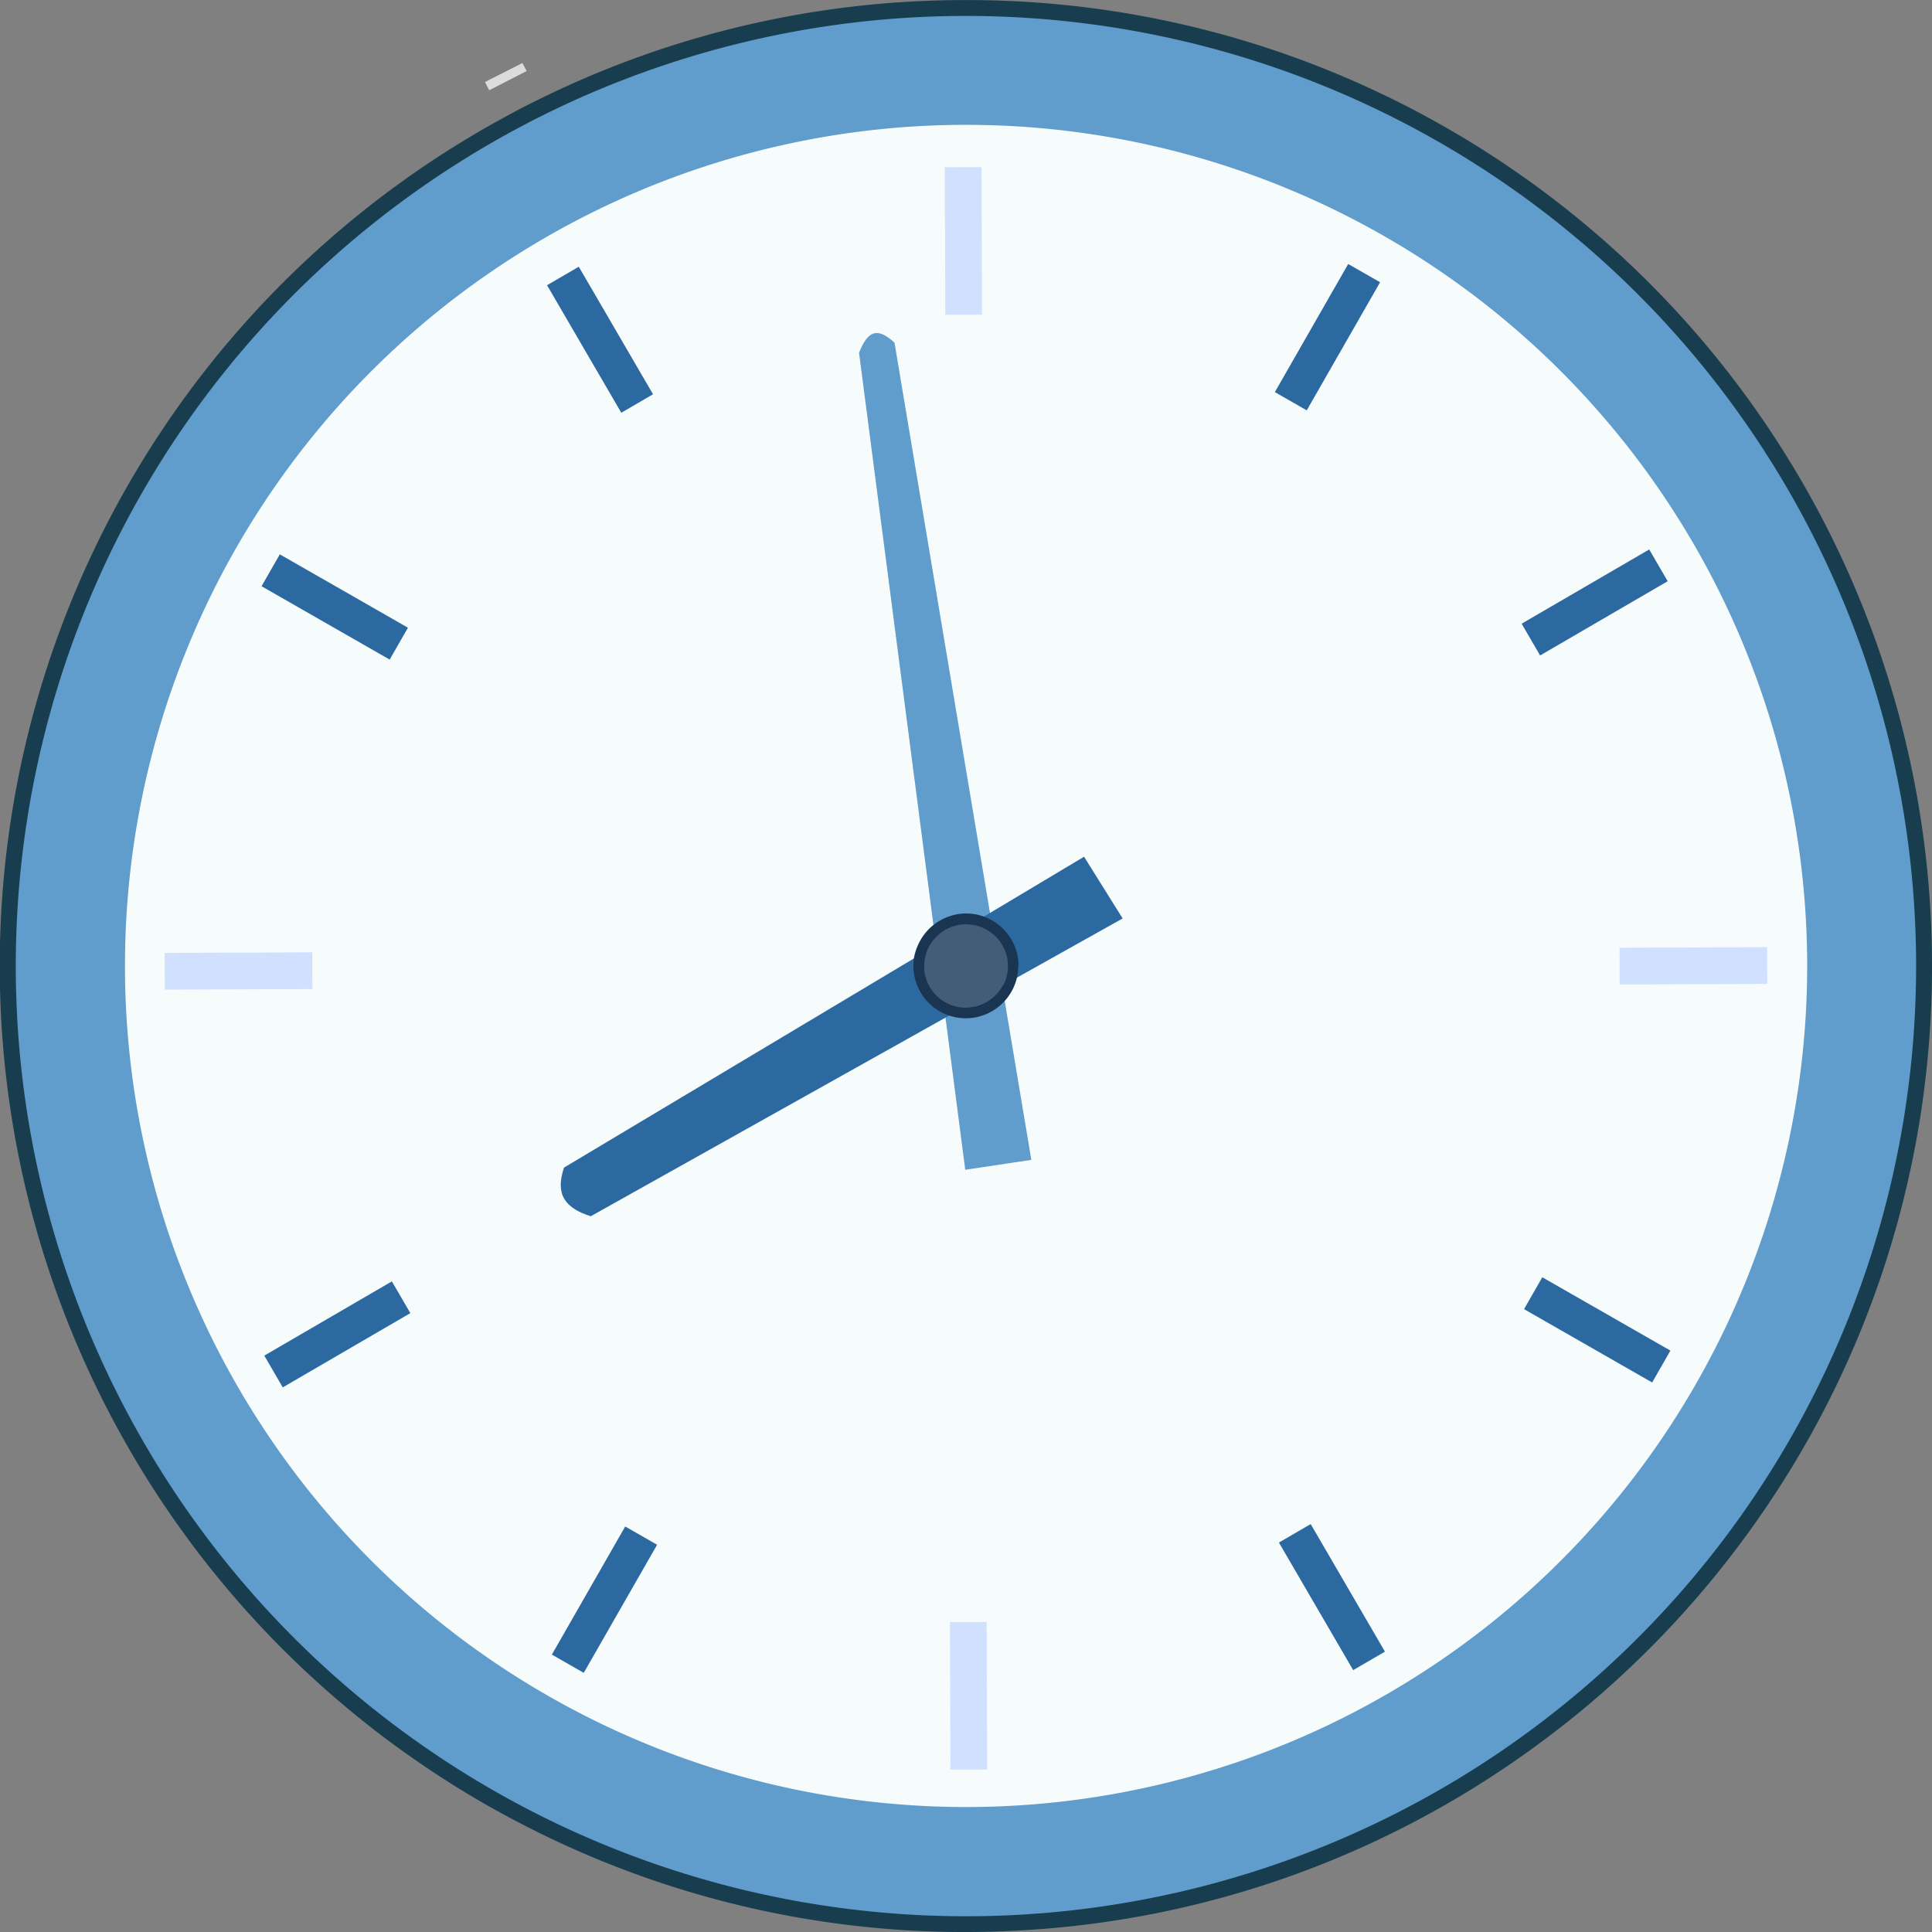
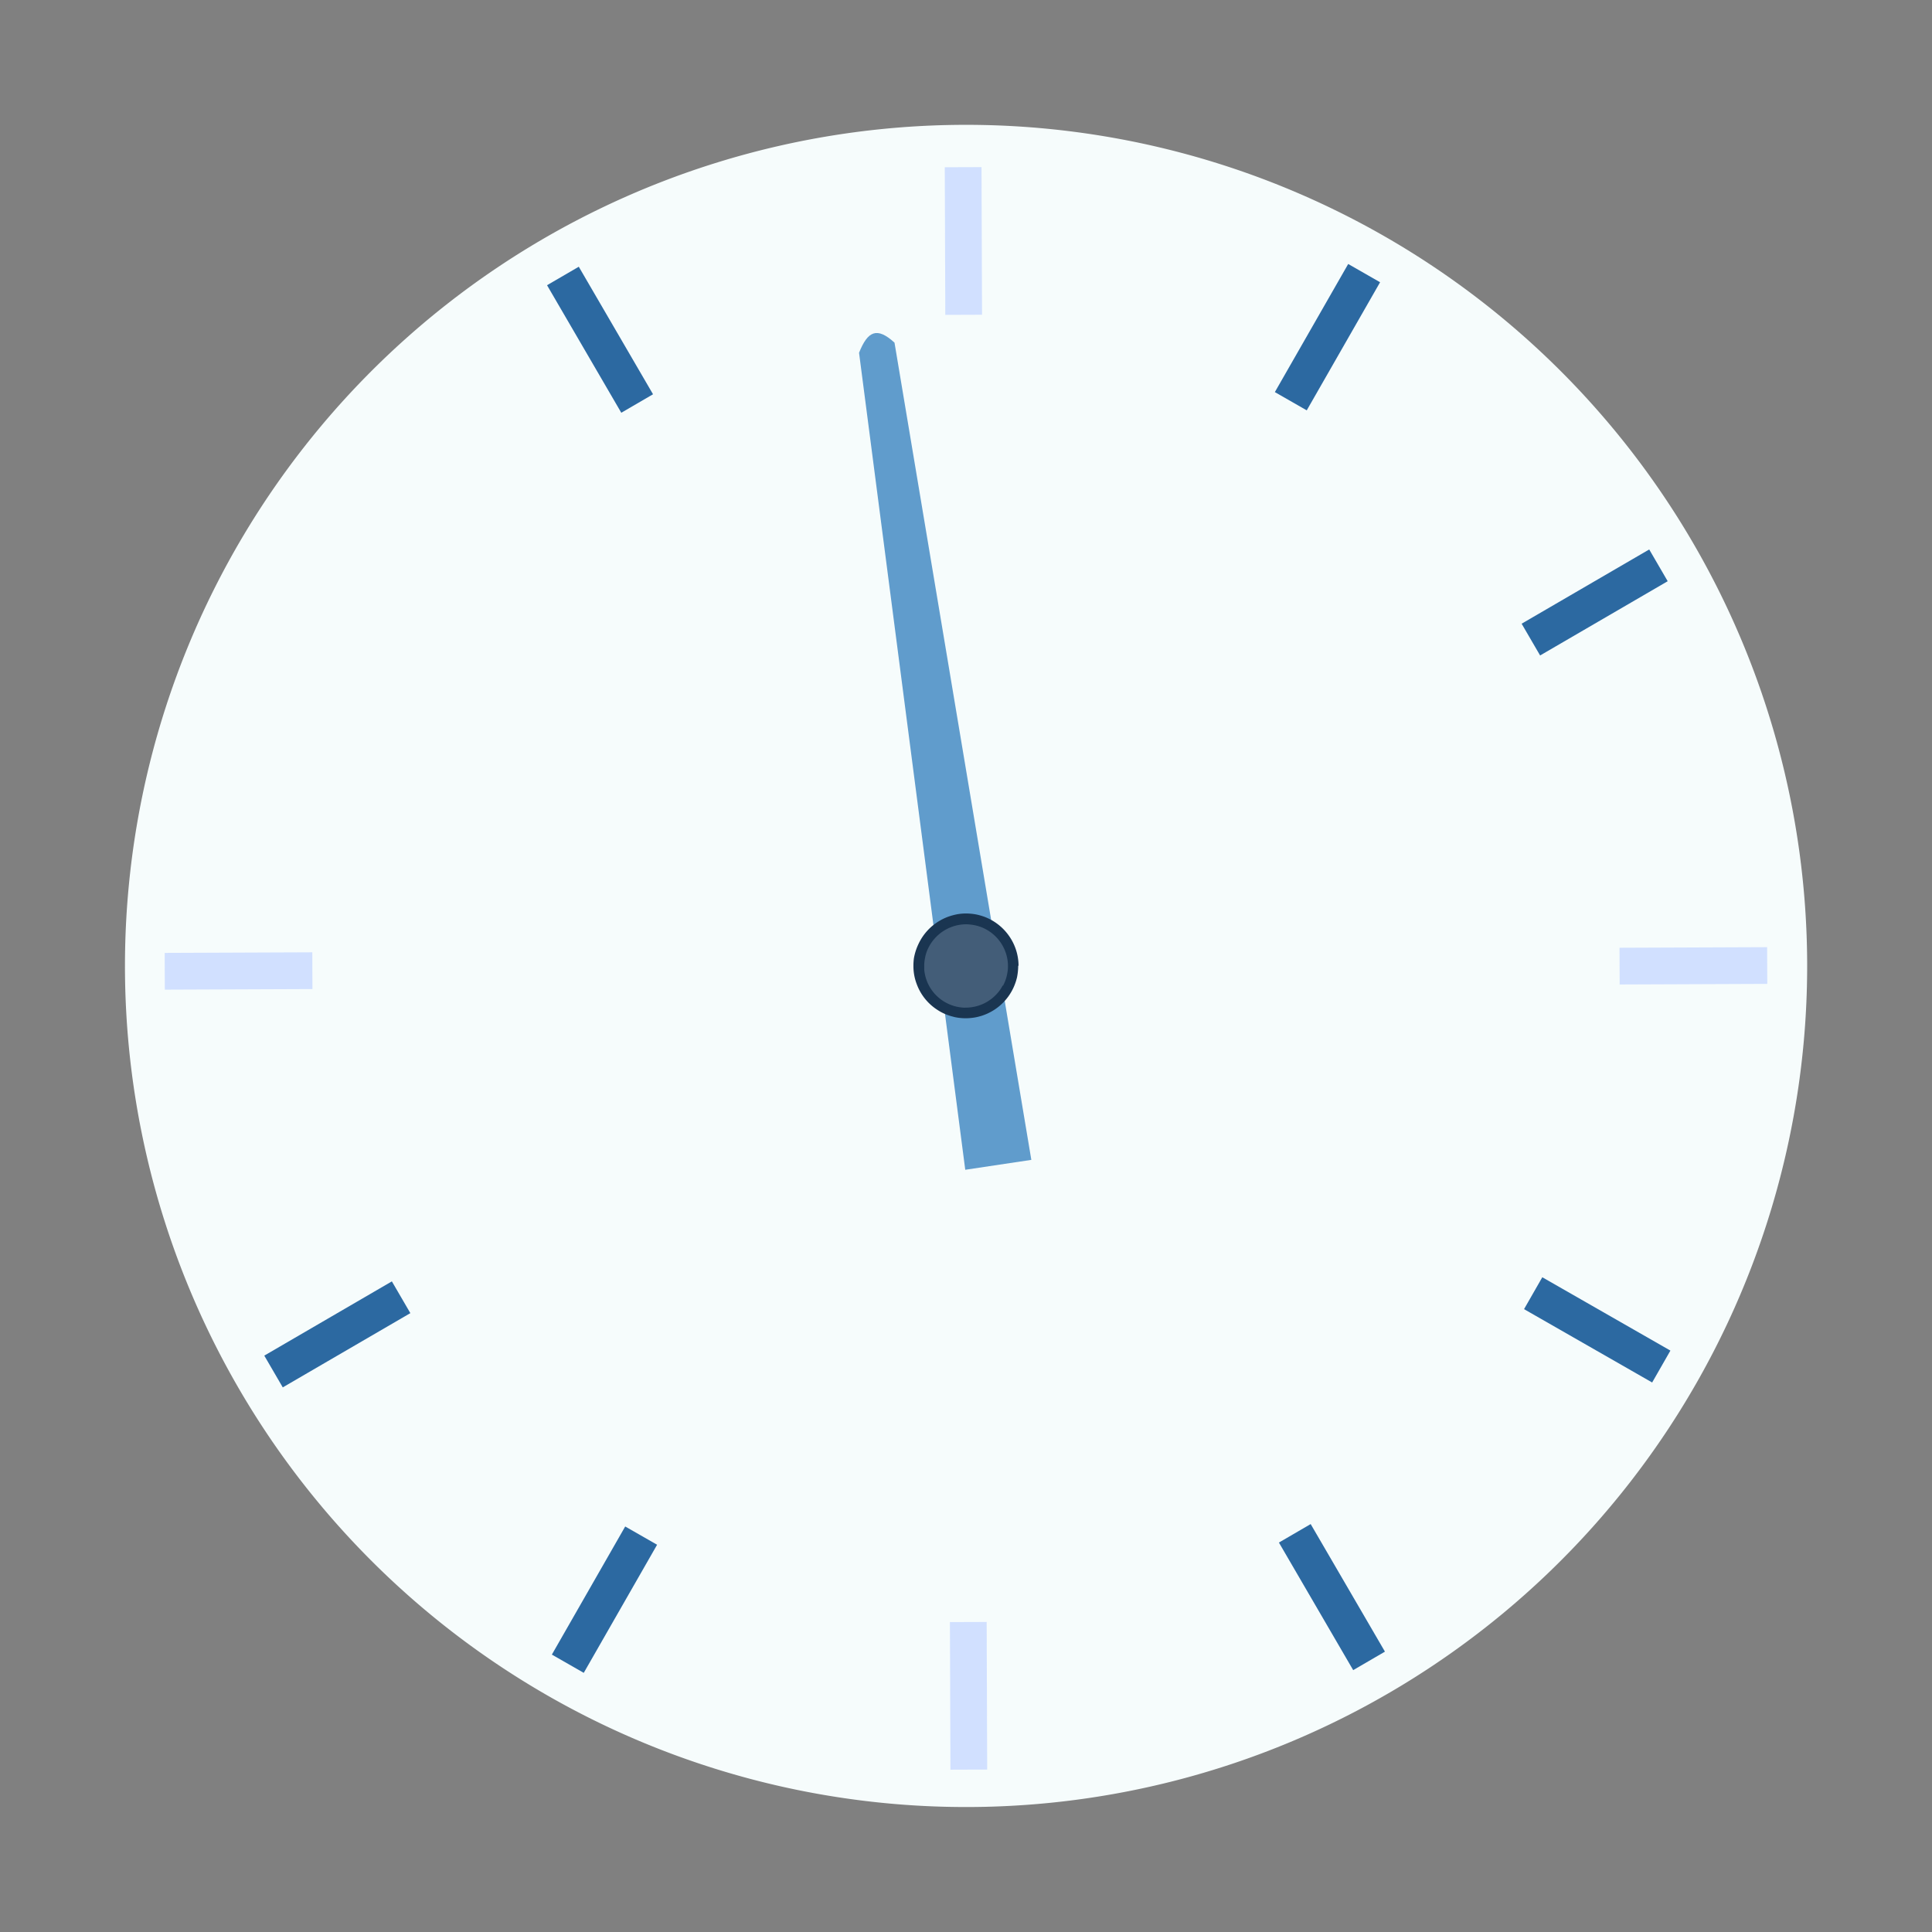
<svg xmlns="http://www.w3.org/2000/svg" id="Group_44434" data-name="Group 44434" width="48.007" height="48.007" viewBox="0 0 48.007 48.007">
  <rect x="0" y="0" width="48.007" height="48.007" fill="#808080" stroke="none" />
  <defs>
    <clipPath id="clip-path">
      <rect id="Rectangle_22275" data-name="Rectangle 22275" width="48.007" height="48.007" fill="none" />
    </clipPath>
    <clipPath id="clip-path-3">
      <rect id="Rectangle_22273" data-name="Rectangle 22273" width="1.037" height="0.677" fill="none" />
    </clipPath>
  </defs>
  <g id="Group_44433" data-name="Group 44433" clip-path="url(#clip-path)">
    <g id="Group_44432" data-name="Group 44432">
      <g id="Group_44431" data-name="Group 44431" clip-path="url(#clip-path)">
-         <path id="Path_589883" data-name="Path 589883" d="M43.737,37.668a24.077,24.077,0,0,1-4.464,4.856q-.619.508-1.265.973a23.932,23.932,0,0,1-2.826,1.751c-.051.027-.1.055-.156.081a23.811,23.811,0,0,1-9.544,2.631c-.462.029-.926.045-1.4.047a23.88,23.88,0,0,1-10.957-2.6,23.562,23.562,0,0,1-3-1.811c-.428-.3-.846-.619-1.25-.948A24.006,24.006,0,0,1,12.5,2.932c.309-.171.625-.335.945-.49A23.864,23.864,0,0,1,23.04.02c.237-.009.473-.016.714-.018h.164A23.865,23.865,0,0,1,34.376,2.354c.322.153.638.314.95.482a24,24,0,0,1,12.68,21.083,23.831,23.831,0,0,1-.154,2.814q-.129,1.152-.369,2.27a23.854,23.854,0,0,1-3.746,8.665" transform="translate(0.001 0)" fill="#173d4f" />
-         <path id="Path_589884" data-name="Path 589884" d="M48.914,25.224A23.61,23.61,0,1,1,25.221,1.7,23.61,23.61,0,0,1,48.914,25.224" transform="translate(-1.302 -1.304)" fill="#609ccc" />
        <path id="Path_589885" data-name="Path 589885" d="M55.189,34.214A20.9,20.9,0,1,1,34.212,13.387,20.9,20.9,0,0,1,55.189,34.214" transform="translate(-10.284 -10.285)" fill="#f6fcfc" />
        <path id="Path_589886" data-name="Path 589886" d="M94.775,56.52l1.642-.246-3.4-20.307c-.439-.4-.666-.286-.881.252Z" transform="translate(-70.79 -27.453)" fill="#609ccc" />
-         <path id="Path_589887" data-name="Path 589887" d="M74.112,93.447l-13.217,7.4c-.65-.207-.886-.551-.664-1.209l12.922-7.725Z" transform="translate(-46.216 -70.625)" fill="#2c69a1" />
        <path id="Path_589888" data-name="Path 589888" d="M100.9,99.728a1.172,1.172,0,1,1-1.176-1.167,1.172,1.172,0,0,1,1.176,1.167" transform="translate(-75.727 -75.729)" fill="#435d78" />
        <path id="Path_589889" data-name="Path 589889" d="M100.6,99.287a1.289,1.289,0,0,0-.139-.581,1.315,1.315,0,0,0-.716-.64,1.568,1.568,0,0,0-.176-.051,1.326,1.326,0,0,0-.276-.028,1.177,1.177,0,0,0-.318.042,1.3,1.3,0,0,0-.352.148,1.314,1.314,0,0,0-.511.571A1.363,1.363,0,0,0,98,99.1a1.4,1.4,0,0,0-.012.19,1.243,1.243,0,0,0,.081.448,1.284,1.284,0,0,0,.511.641,1.194,1.194,0,0,0,.292.142c.048.017.1.029.148.042a1.351,1.351,0,0,0,.274.027,1.379,1.379,0,0,0,.239-.023,1.307,1.307,0,0,0,.968-.8,1.416,1.416,0,0,0,.061-.193v0a1.54,1.54,0,0,0,.03-.291m-.385.491a.858.858,0,0,1-.12.18,1.046,1.046,0,0,1-.793.372.588.588,0,0,1-.067,0,1.042,1.042,0,0,1-.642-.275,1.033,1.033,0,0,1-.328-.666c0-.031,0-.062,0-.092a.918.918,0,0,1,.022-.213.873.873,0,0,1,.049-.169,1.053,1.053,0,0,1,.287-.4,1.051,1.051,0,0,1,.677-.256,1.1,1.1,0,0,1,.129.009,1.023,1.023,0,0,1,.329.095,1.044,1.044,0,0,1,.553.672.993.993,0,0,1,.034.262.75.75,0,0,1-.011.145,1.012,1.012,0,0,1-.112.344" transform="translate(-75.291 -75.288)" fill="#1a3551" />
        <rect id="Rectangle_22261" data-name="Rectangle 22261" width="0.913" height="3.668" transform="translate(23.476 4.156) rotate(-0.204)" fill="#d1e0ff" />
        <rect id="Rectangle_22262" data-name="Rectangle 22262" width="0.913" height="3.668" transform="matrix(0.864, -0.503, 0.503, 0.864, 13.593, 7.087)" fill="#2c69a1" />
-         <rect id="Rectangle_22263" data-name="Rectangle 22263" width="0.913" height="3.668" transform="matrix(0.497, -0.868, 0.868, 0.497, 6.499, 14.567)" fill="#2c69a1" />
        <rect id="Rectangle_22264" data-name="Rectangle 22264" width="3.668" height="0.913" transform="matrix(1, -0.004, 0.004, 1, 4.092, 23.678)" fill="#d1e0ff" />
        <rect id="Rectangle_22265" data-name="Rectangle 22265" width="3.668" height="0.913" transform="translate(6.567 33.685) rotate(-30.196)" fill="#2c69a1" />
        <rect id="Rectangle_22266" data-name="Rectangle 22266" width="3.668" height="0.913" transform="translate(13.713 41.114) rotate(-60.208)" fill="#2c69a1" />
        <rect id="Rectangle_22267" data-name="Rectangle 22267" width="0.913" height="3.668" transform="translate(23.604 40.306) rotate(-0.204)" fill="#d1e0ff" />
        <rect id="Rectangle_22268" data-name="Rectangle 22268" width="0.913" height="3.668" transform="translate(31.779 38.33) rotate(-30.208)" fill="#2c69a1" />
        <rect id="Rectangle_22269" data-name="Rectangle 22269" width="0.913" height="3.668" transform="translate(37.87 32.53) rotate(-60.208)" fill="#2c69a1" />
        <rect id="Rectangle_22270" data-name="Rectangle 22270" width="3.668" height="0.913" transform="matrix(1, -0.004, 0.004, 1, 40.242, 23.55)" fill="#d1e0ff" />
        <rect id="Rectangle_22271" data-name="Rectangle 22271" width="3.668" height="0.913" transform="translate(37.81 15.498) rotate(-30.196)" fill="#2c69a1" />
        <rect id="Rectangle_22272" data-name="Rectangle 22272" width="3.668" height="0.913" transform="translate(31.678 9.743) rotate(-60.208)" fill="#2c69a1" />
        <g id="Group_44430" data-name="Group 44430" transform="translate(12.05 1.565)" style="mix-blend-mode: multiply;isolation: isolate">
          <g id="Group_44429" data-name="Group 44429">
            <g id="Group_44428" data-name="Group 44428" clip-path="url(#clip-path-3)">
-               <path id="Path_589890" data-name="Path 589890" d="M53.056,6.958l-.931.478-.106-.205.931-.472Z" transform="translate(-52.019 -6.758)" fill="#dcdcdc" />
-             </g>
+               </g>
          </g>
        </g>
      </g>
    </g>
  </g>
</svg>